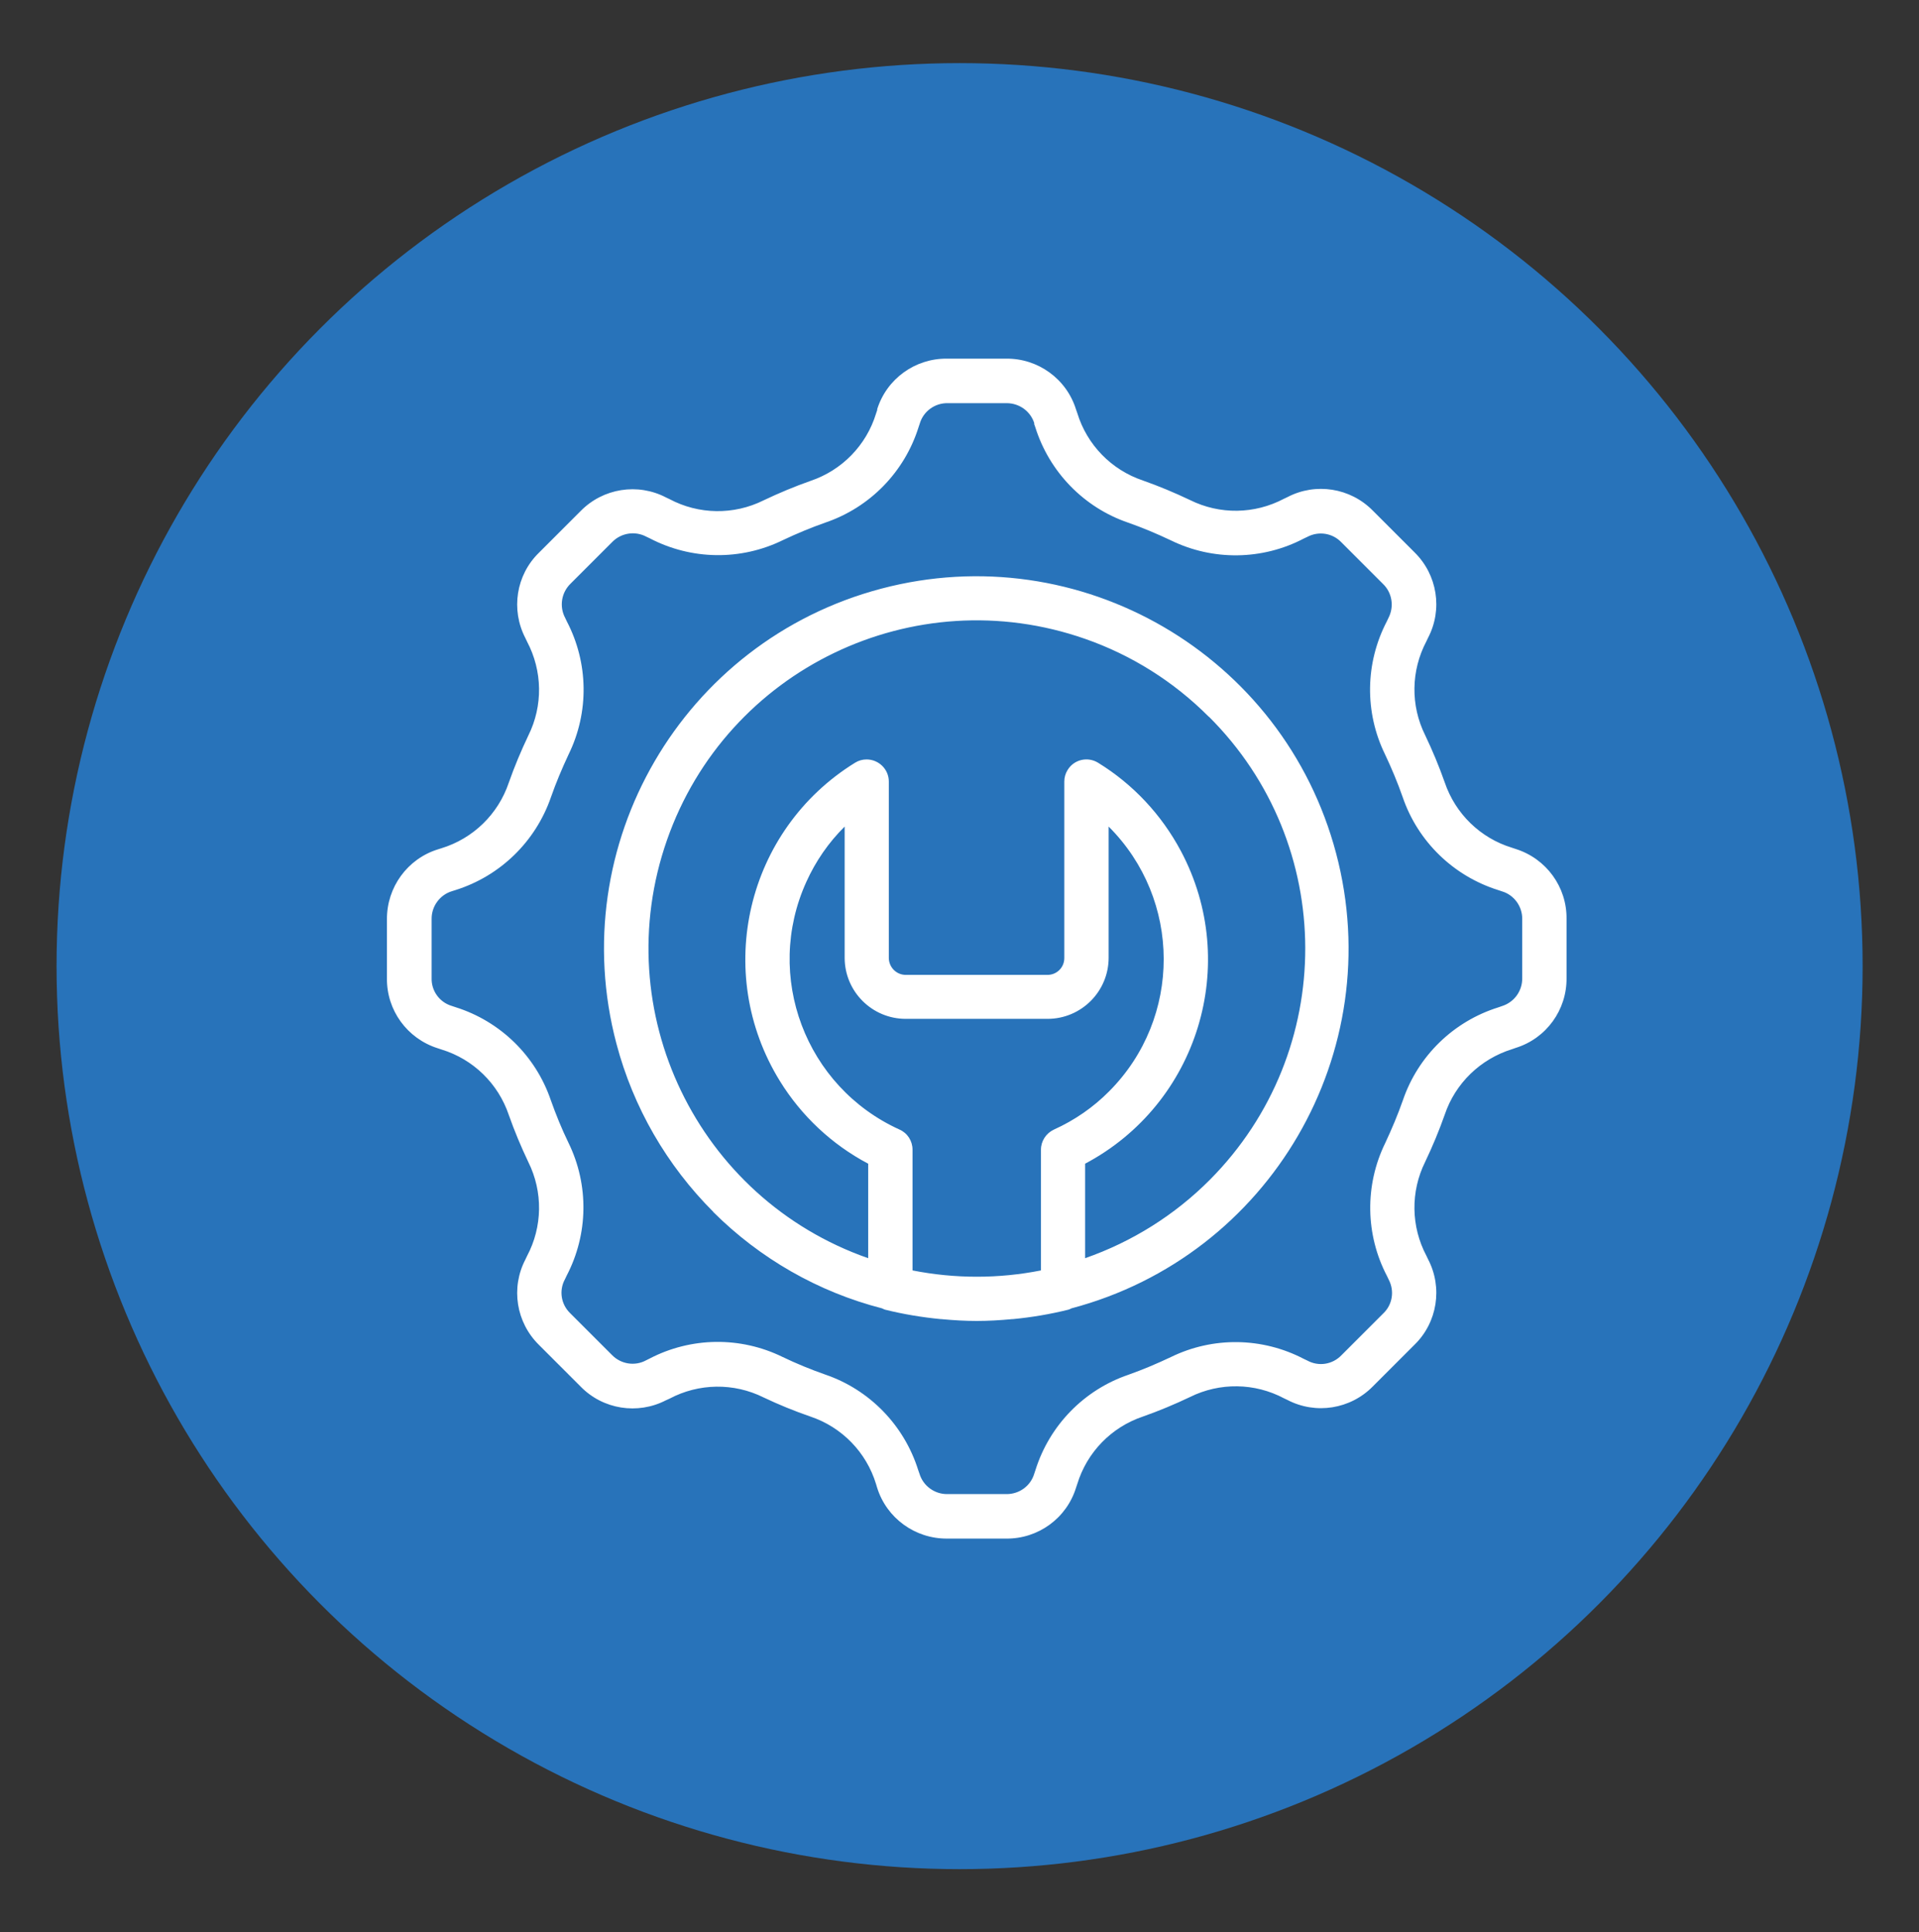
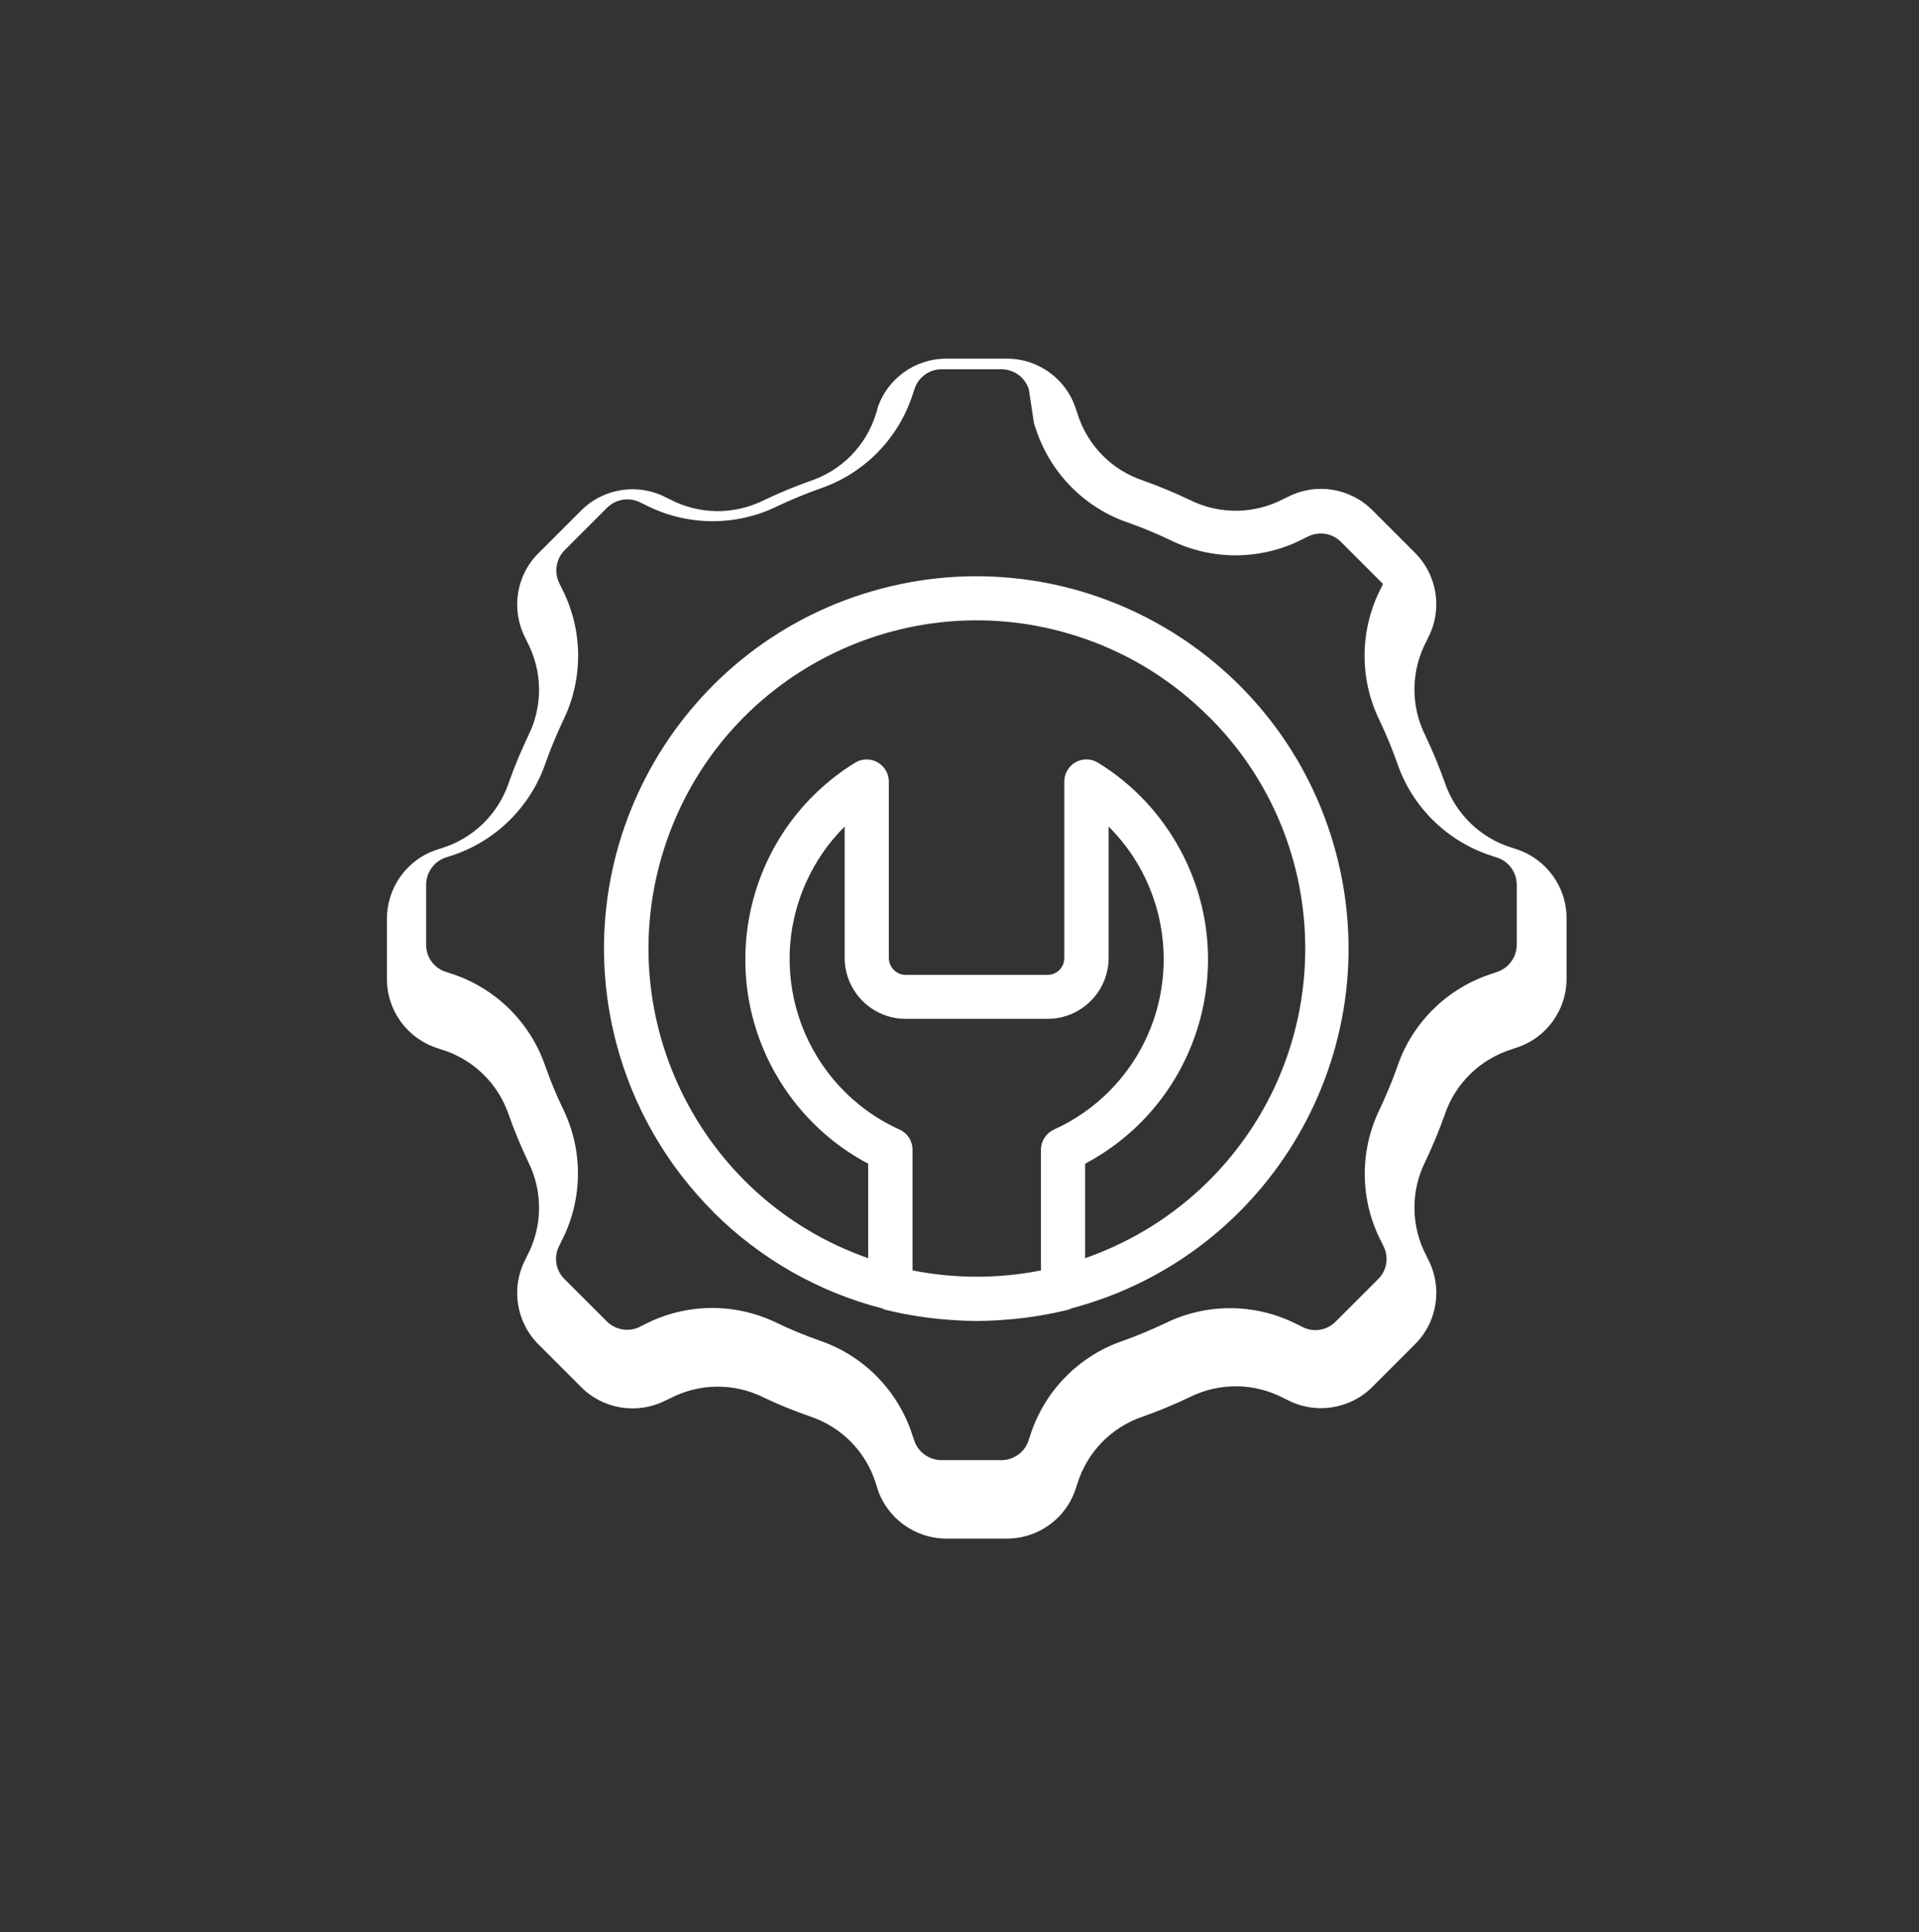
<svg xmlns="http://www.w3.org/2000/svg" id="Layer_1" data-name="Layer 1" viewBox="0 0 105.19 105.92">
  <rect x="0" y="0" width="105.19" height="105.92" fill="#333333" stroke="none" />
  <defs>
    <style>      .cls-1 {        fill: #fff;      }      .cls-2 {        fill: #2873ba;      }    </style>
  </defs>
-   <circle id="Ellipse_3" data-name="Ellipse 3" class="cls-2" cx="52.6" cy="52.96" r="49.5" />
-   <path id="Path_1145" data-name="Path 1145" class="cls-1" d="M48.09,22.46l-.07.21c-.53,1.74-1.87,3.11-3.59,3.69-.88.31-1.74.67-2.58,1.07-1.63.81-3.55.78-5.15-.07l-.19-.09c-1.55-.81-3.45-.51-4.68.74l-2.29,2.29c-1.25,1.22-1.55,3.12-.74,4.68l.09.19c.85,1.61.88,3.52.07,5.15-.4.84-.76,1.7-1.07,2.58-.58,1.73-1.96,3.07-3.7,3.6l-.19.06c-1.67.52-2.8,2.08-2.79,3.83v3.24c-.02,1.75,1.11,3.3,2.78,3.83l.21.07c1.74.53,3.11,1.87,3.69,3.59.31.88.67,1.74,1.07,2.58.81,1.63.78,3.55-.07,5.15l-.09.19c-.81,1.55-.51,3.45.74,4.68l2.29,2.29c1.22,1.25,3.12,1.55,4.67.75l.2-.09c1.6-.85,3.52-.88,5.15-.07.84.4,1.7.75,2.57,1.05,1.73.58,3.07,1.96,3.6,3.7l.06.2c.52,1.67,2.08,2.8,3.83,2.79h3.24c1.75.02,3.31-1.11,3.83-2.78l.07-.21c.53-1.74,1.87-3.12,3.6-3.7.88-.31,1.74-.67,2.58-1.07,1.63-.81,3.55-.78,5.15.07l.19.09c1.55.81,3.45.51,4.68-.74l2.29-2.29c1.25-1.22,1.55-3.13.74-4.68l-.09-.19c-.85-1.6-.88-3.52-.07-5.15.4-.84.76-1.7,1.07-2.58.58-1.73,1.96-3.06,3.7-3.6l.2-.07c1.67-.52,2.8-2.08,2.78-3.83v-3.24c.02-1.75-1.11-3.3-2.78-3.83l-.21-.07c-1.74-.53-3.11-1.87-3.69-3.59-.31-.88-.67-1.74-1.07-2.58-.81-1.63-.78-3.54.07-5.15l.09-.19c.81-1.55.51-3.45-.74-4.68l-2.29-2.29c-1.23-1.25-3.13-1.55-4.68-.74l-.19.09c-1.61.85-3.52.88-5.15.07-.84-.4-1.7-.76-2.58-1.07-1.73-.58-3.07-1.96-3.6-3.7l-.07-.2c-.52-1.67-2.08-2.8-3.83-2.78h-3.24c-1.75-.02-3.31,1.11-3.83,2.78h0ZM56.68,23.22l.07.2c.77,2.45,2.66,4.4,5.09,5.23.8.28,1.58.61,2.34.97,2.31,1.13,5.02,1.09,7.29-.1l.19-.09c.62-.33,1.38-.21,1.86.29l2.29,2.29c.5.48.62,1.24.3,1.86l-.09.19c-1.19,2.28-1.23,4.98-.1,7.29.36.76.69,1.55.97,2.35.83,2.43,2.78,4.32,5.23,5.09l.21.07c.67.2,1.12.83,1.11,1.52v3.24c.01.7-.44,1.32-1.11,1.53l-.2.07c-2.46.77-4.4,2.66-5.23,5.09-.28.8-.61,1.58-.97,2.35-1.13,2.31-1.09,5.02.1,7.29l.09.19c.33.62.21,1.38-.3,1.86l-2.29,2.29c-.49.51-1.25.63-1.87.29l-.19-.09c-2.28-1.19-4.98-1.23-7.29-.1-.76.36-1.54.69-2.33.97-2.43.83-4.32,2.77-5.09,5.22l-.07.21c-.2.67-.83,1.12-1.53,1.11h-3.23c-.7.01-1.33-.45-1.53-1.12l-.07-.2c-.77-2.45-2.66-4.4-5.09-5.23-.8-.28-1.58-.6-2.35-.97-2.31-1.13-5.01-1.09-7.28.09l-.2.1c-.61.33-1.37.21-1.86-.29l-2.29-2.29c-.51-.49-.63-1.25-.29-1.87l.09-.19c1.19-2.28,1.23-4.98.1-7.29-.37-.76-.69-1.55-.97-2.34-.83-2.43-2.77-4.32-5.22-5.09l-.21-.07c-.67-.2-1.12-.83-1.1-1.52v-3.24c-.01-.7.45-1.33,1.12-1.53l.19-.06c2.45-.77,4.39-2.66,5.23-5.09.28-.8.61-1.58.97-2.35h0c1.13-2.31,1.09-5.01-.1-7.29l-.09-.19c-.33-.62-.21-1.38.29-1.87l2.29-2.29c.49-.5,1.25-.62,1.87-.29l.19.09c2.28,1.19,4.98,1.23,7.29.1.76-.36,1.55-.69,2.35-.97,2.43-.83,4.32-2.77,5.09-5.22l.07-.21c.2-.67.83-1.12,1.52-1.11h3.24c.7,0,1.32.45,1.52,1.12h0ZM39.1,66.44c2.56,2.55,5.75,4.38,9.25,5.28.05.03.11.05.16.07,1,.25,2.03.42,3.06.52h.03c.65.06,1.29.1,1.94.1s1.29-.04,1.94-.1h.04c1.03-.1,2.05-.27,3.05-.52.06-.02.11-.04.16-.07,10.89-2.88,17.39-14.05,14.51-24.94-2.88-10.89-14.05-17.39-24.94-14.51-10.89,2.88-17.39,14.05-14.51,24.94.92,3.49,2.76,6.67,5.31,9.22h0ZM49.31,61.92c-5.16-2.34-7.45-8.42-5.11-13.58.51-1.13,1.22-2.16,2.1-3.03v7.19c0,1.85,1.5,3.35,3.35,3.35h7.77c1.85,0,3.35-1.5,3.35-3.35v-7.19c4.01,4,4.03,10.49.03,14.51-.87.88-1.9,1.59-3.03,2.1-.43.2-.71.63-.71,1.1v6.62c-2.32.46-4.71.46-7.04,0v-6.62c0-.48-.28-.91-.71-1.1ZM66.26,39.28c7.03,6.99,7.05,18.36.06,25.39-1.92,1.93-4.26,3.4-6.84,4.3v-5.18c6.19-3.28,8.54-10.96,5.25-17.14-1.06-1.99-2.62-3.66-4.54-4.84-.57-.35-1.32-.18-1.67.4-.12.19-.18.41-.18.63v9.68c0,.51-.41.92-.92.92h-7.77c-.51,0-.92-.41-.93-.92v-9.68c0-.67-.55-1.21-1.22-1.21-.22,0-.44.06-.63.18-5.96,3.68-7.8,11.49-4.12,17.45,1.18,1.91,2.85,3.48,4.84,4.53v5.18c-9.37-3.28-14.31-13.54-11.03-22.92s13.54-14.31,22.92-11.03c2.55.89,4.87,2.35,6.78,4.27Z" />
+   <path id="Path_1145" data-name="Path 1145" class="cls-1" d="M48.09,22.46l-.07.21c-.53,1.74-1.87,3.11-3.59,3.69-.88.31-1.74.67-2.58,1.07-1.63.81-3.55.78-5.15-.07l-.19-.09c-1.55-.81-3.45-.51-4.68.74l-2.29,2.29c-1.25,1.22-1.55,3.12-.74,4.68l.09.19c.85,1.61.88,3.52.07,5.15-.4.84-.76,1.7-1.07,2.58-.58,1.73-1.96,3.07-3.7,3.6l-.19.06c-1.67.52-2.8,2.08-2.79,3.83v3.24c-.02,1.75,1.11,3.3,2.78,3.83l.21.07c1.74.53,3.11,1.87,3.69,3.59.31.88.67,1.74,1.07,2.58.81,1.63.78,3.55-.07,5.15l-.09.19c-.81,1.55-.51,3.45.74,4.68l2.29,2.29c1.22,1.25,3.12,1.55,4.67.75l.2-.09c1.6-.85,3.52-.88,5.15-.07.84.4,1.7.75,2.57,1.05,1.73.58,3.07,1.96,3.6,3.7l.06.2c.52,1.67,2.08,2.8,3.83,2.79h3.24c1.75.02,3.31-1.11,3.83-2.78l.07-.21c.53-1.74,1.87-3.12,3.6-3.7.88-.31,1.74-.67,2.58-1.07,1.63-.81,3.55-.78,5.15.07l.19.09c1.55.81,3.45.51,4.68-.74l2.29-2.29c1.25-1.22,1.55-3.13.74-4.68l-.09-.19c-.85-1.6-.88-3.52-.07-5.15.4-.84.76-1.7,1.07-2.58.58-1.73,1.96-3.06,3.7-3.6l.2-.07c1.67-.52,2.8-2.08,2.78-3.83v-3.24c.02-1.75-1.11-3.3-2.78-3.83l-.21-.07c-1.74-.53-3.11-1.87-3.69-3.59-.31-.88-.67-1.74-1.07-2.58-.81-1.63-.78-3.54.07-5.15l.09-.19c.81-1.55.51-3.45-.74-4.68l-2.29-2.29c-1.23-1.25-3.13-1.55-4.68-.74l-.19.09c-1.61.85-3.52.88-5.15.07-.84-.4-1.7-.76-2.58-1.07-1.73-.58-3.07-1.96-3.6-3.7l-.07-.2c-.52-1.67-2.08-2.8-3.83-2.78h-3.24c-1.75-.02-3.31,1.11-3.83,2.78h0ZM56.68,23.22l.07.2c.77,2.45,2.66,4.4,5.09,5.23.8.28,1.58.61,2.34.97,2.31,1.13,5.02,1.09,7.29-.1l.19-.09c.62-.33,1.38-.21,1.86.29l2.29,2.29l-.09.19c-1.19,2.28-1.23,4.98-.1,7.29.36.76.69,1.55.97,2.35.83,2.43,2.78,4.32,5.23,5.09l.21.07c.67.2,1.12.83,1.11,1.52v3.24c.01.7-.44,1.32-1.11,1.53l-.2.07c-2.46.77-4.4,2.66-5.23,5.09-.28.8-.61,1.58-.97,2.35-1.13,2.31-1.09,5.02.1,7.29l.09.19c.33.62.21,1.38-.3,1.86l-2.29,2.29c-.49.51-1.25.63-1.87.29l-.19-.09c-2.28-1.19-4.98-1.23-7.29-.1-.76.36-1.54.69-2.33.97-2.43.83-4.32,2.77-5.09,5.22l-.07.21c-.2.67-.83,1.12-1.53,1.11h-3.23c-.7.01-1.33-.45-1.53-1.12l-.07-.2c-.77-2.45-2.66-4.4-5.09-5.23-.8-.28-1.58-.6-2.35-.97-2.31-1.13-5.01-1.09-7.28.09l-.2.1c-.61.33-1.37.21-1.86-.29l-2.29-2.29c-.51-.49-.63-1.25-.29-1.87l.09-.19c1.19-2.28,1.23-4.98.1-7.29-.37-.76-.69-1.55-.97-2.34-.83-2.43-2.77-4.32-5.22-5.09l-.21-.07c-.67-.2-1.12-.83-1.1-1.52v-3.24c-.01-.7.45-1.33,1.12-1.53l.19-.06c2.45-.77,4.39-2.66,5.23-5.09.28-.8.61-1.58.97-2.35h0c1.13-2.31,1.09-5.01-.1-7.29l-.09-.19c-.33-.62-.21-1.38.29-1.87l2.29-2.29c.49-.5,1.25-.62,1.87-.29l.19.09c2.28,1.19,4.98,1.23,7.29.1.76-.36,1.55-.69,2.35-.97,2.43-.83,4.32-2.77,5.09-5.22l.07-.21c.2-.67.83-1.12,1.52-1.11h3.24c.7,0,1.32.45,1.52,1.12h0ZM39.1,66.44c2.56,2.55,5.75,4.38,9.25,5.28.05.03.11.05.16.07,1,.25,2.03.42,3.06.52h.03c.65.06,1.29.1,1.94.1s1.29-.04,1.94-.1h.04c1.03-.1,2.05-.27,3.05-.52.06-.02.11-.04.16-.07,10.89-2.88,17.39-14.05,14.51-24.94-2.88-10.89-14.05-17.39-24.94-14.51-10.89,2.88-17.39,14.05-14.51,24.94.92,3.49,2.76,6.67,5.31,9.22h0ZM49.31,61.92c-5.16-2.34-7.45-8.42-5.11-13.58.51-1.13,1.22-2.16,2.1-3.03v7.19c0,1.85,1.5,3.35,3.35,3.35h7.77c1.85,0,3.35-1.5,3.35-3.35v-7.19c4.01,4,4.03,10.49.03,14.51-.87.88-1.9,1.59-3.03,2.1-.43.2-.71.63-.71,1.1v6.62c-2.32.46-4.71.46-7.04,0v-6.62c0-.48-.28-.91-.71-1.1ZM66.26,39.28c7.03,6.99,7.05,18.36.06,25.39-1.92,1.93-4.26,3.4-6.84,4.3v-5.18c6.19-3.28,8.54-10.96,5.25-17.14-1.06-1.99-2.62-3.66-4.54-4.84-.57-.35-1.32-.18-1.67.4-.12.19-.18.41-.18.63v9.68c0,.51-.41.92-.92.92h-7.77c-.51,0-.92-.41-.93-.92v-9.68c0-.67-.55-1.21-1.22-1.21-.22,0-.44.06-.63.18-5.96,3.68-7.8,11.49-4.12,17.45,1.18,1.91,2.85,3.48,4.84,4.53v5.18c-9.37-3.28-14.31-13.54-11.03-22.92s13.54-14.31,22.92-11.03c2.55.89,4.87,2.35,6.78,4.27Z" />
</svg>